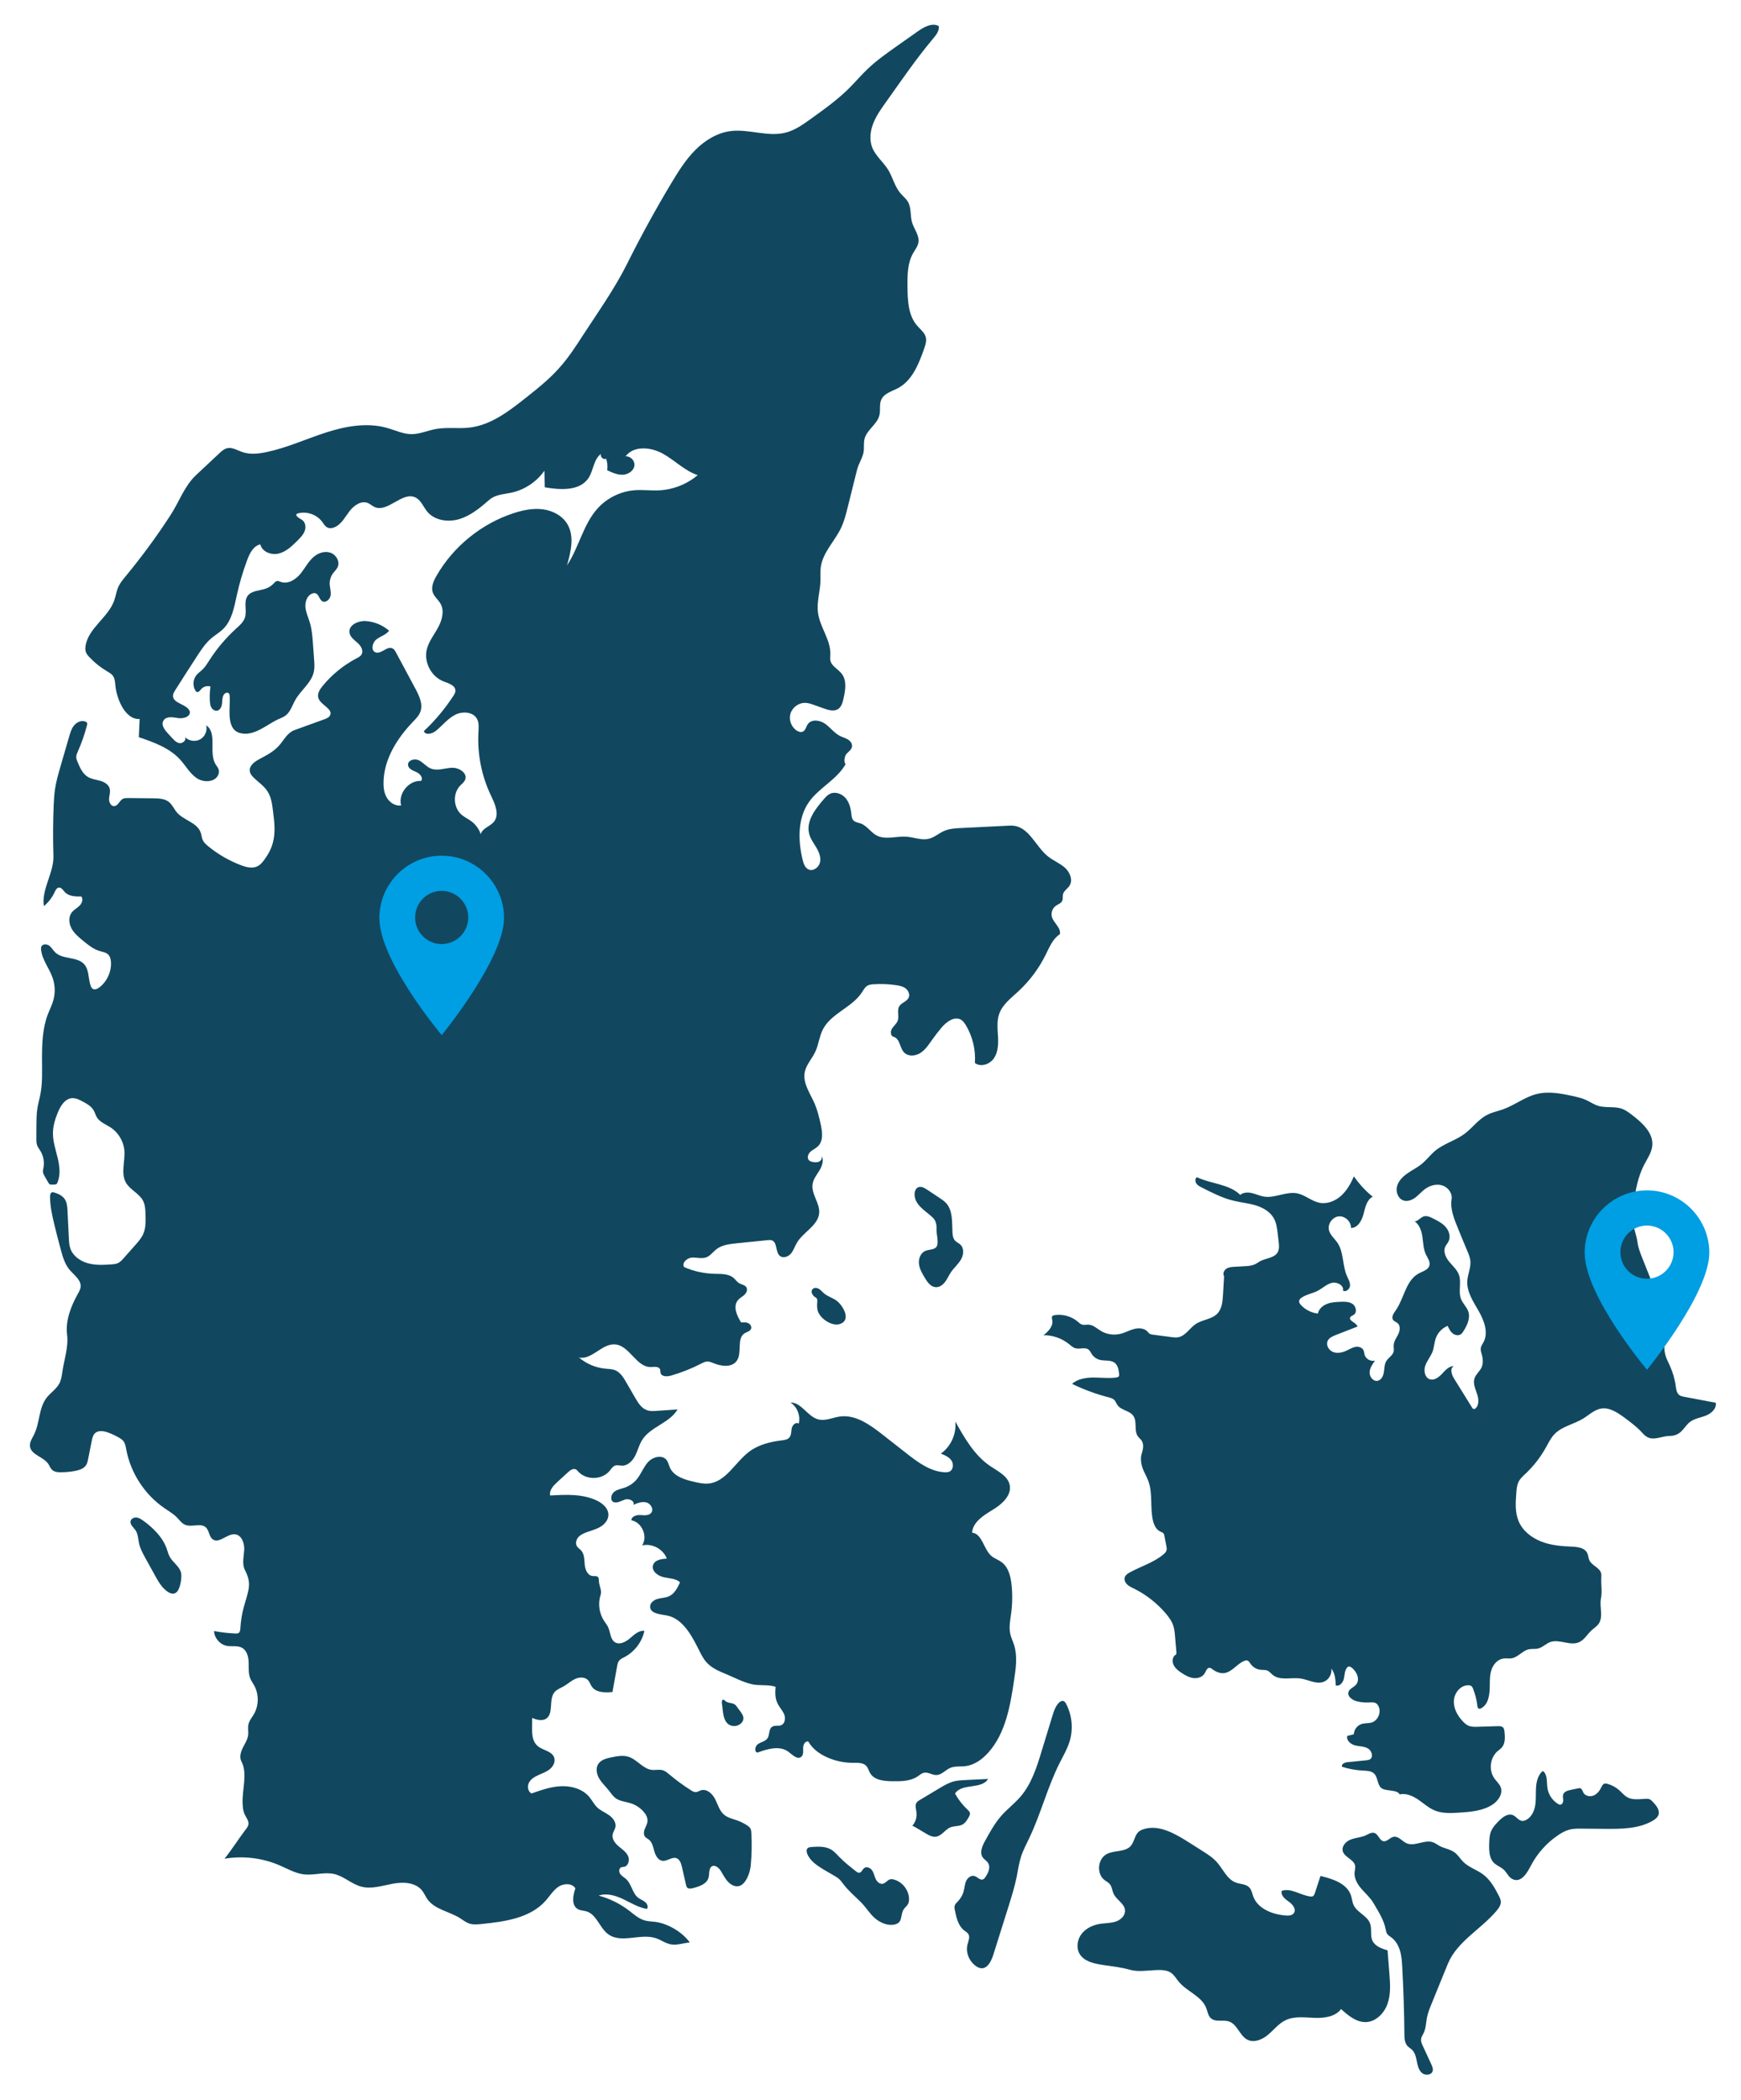
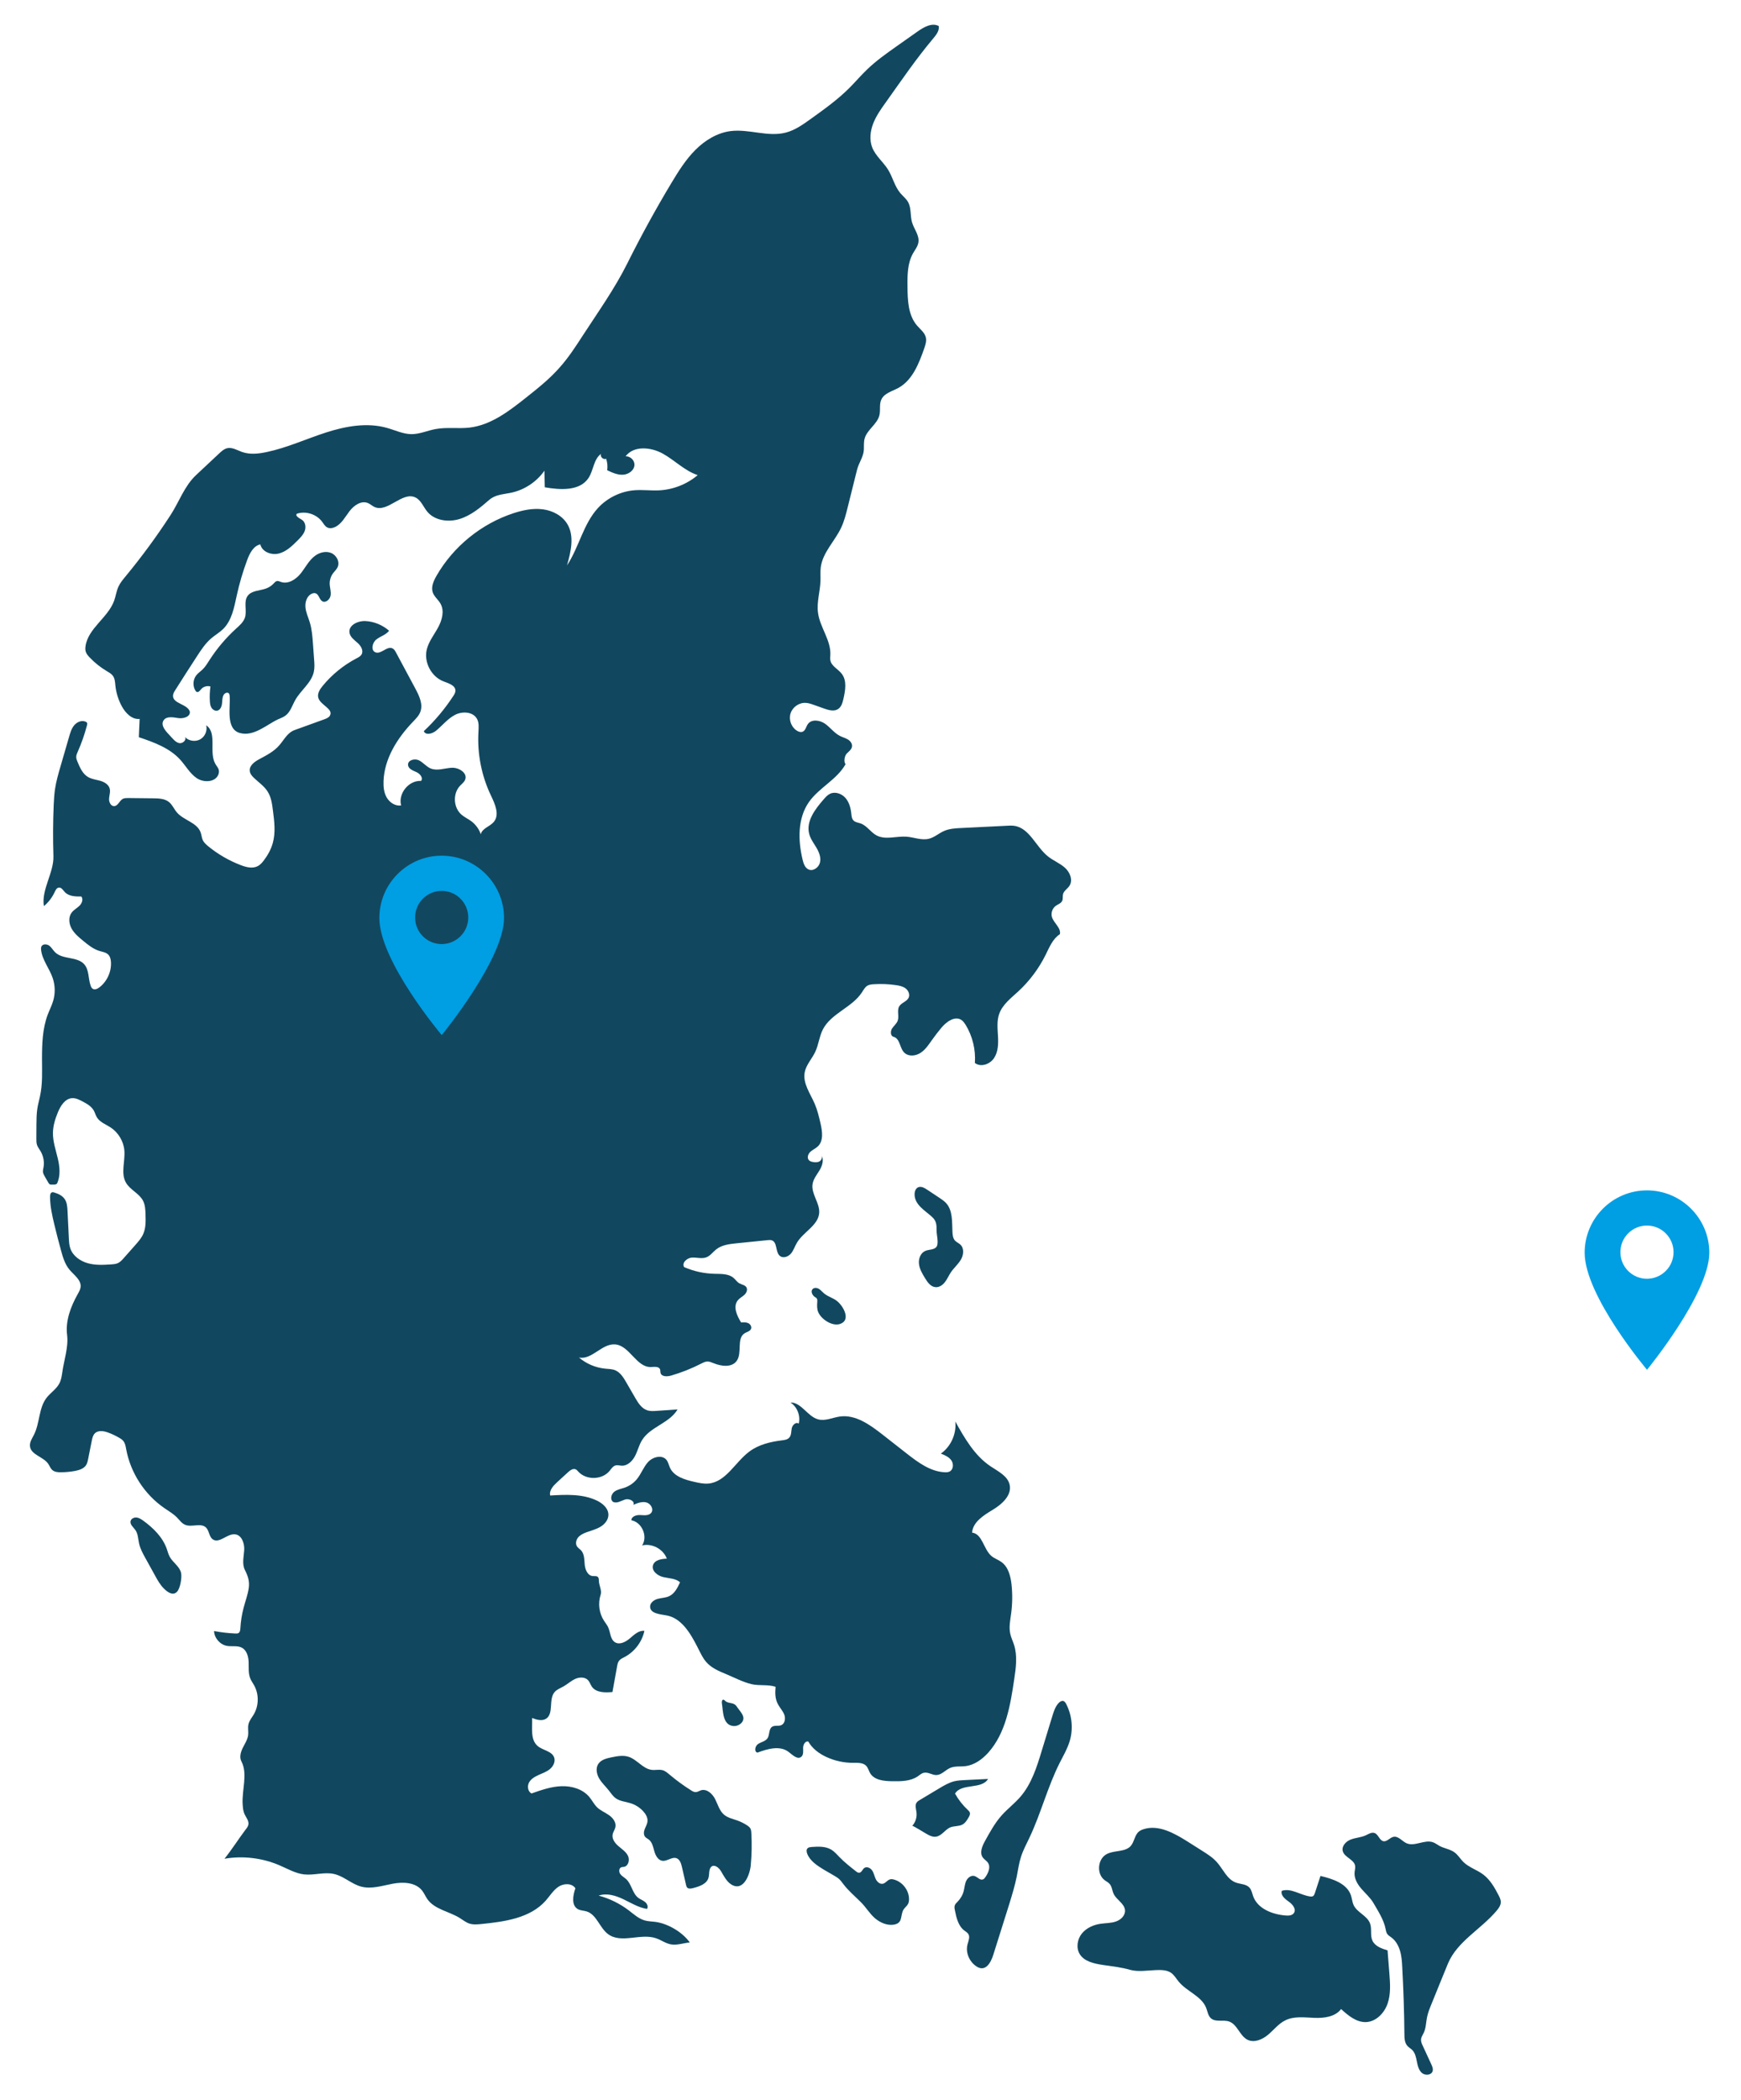
<svg xmlns="http://www.w3.org/2000/svg" x="0px" y="0px" viewBox="0 0 2593.4 3126.9" style="enable-background:new 0 0 2593.4 3126.9;" xml:space="preserve">
  <style type="text/css"> .st0{fill:#114860;} .st1{fill:#009EE3;} </style>
  <g id="BACKGROUND"> </g>
  <g id="denmark">
    <g>
      <path class="st0" d="M334.4,2767.4c27.6-4.7,56.5-1.2,82.2,9.9c11.9,5.1,23.4,11.9,36.2,13.4c14.9,1.7,30.2-3.9,44.8-0.6 c14.7,3.3,26.2,15.2,40.8,18.9c15.2,3.9,31.1-1.5,46.6-4.4c15.5-2.9,33.9-2.2,43.7,10.1c3.1,3.9,5,8.6,7.8,12.7 c10.8,15.5,32.3,18.3,48.3,28.2c4.7,2.9,9,6.5,14.3,8.3c5.8,1.9,12,1.3,18.1,0.7c34.6-3.5,72.6-8.7,95.7-34.8 c6.2-7,11.2-15.5,19-20.7c7.8-5.2,20.1-5.6,25.2,2.3c-3.8,10.8-6.2,25.6,3.8,31.1c3.9,2.1,8.5,2,12.8,3.3 c15.2,4.6,19.4,24.6,32.3,34c19.6,14.3,48.1-1.8,71,5.9c7.7,2.6,14.5,7.8,22.4,9.2c9.3,1.7,18.7-2.1,28.1-2.8 c-10.8-15.4-32.7-28.3-51.4-30.7c-5.2-0.7-10.6-0.7-15.6-2.1c-9.2-2.6-16.4-9.3-24-15.1c-13.3-10.1-28.6-17.6-44.7-21.9 c12-4.2,25.3-0.1,36.8,5.4c11.5,5.5,22.6,12.5,35.2,14.4c2.2-3.3,0.2-7.8-2.9-10.3c-3-2.5-6.9-3.8-10-6.1c-9-6.7-9.9-20.4-18.2-28 c-2.9-2.6-6.5-4.4-8.8-7.6c-2.2-3.2-2.1-8.6,1.6-10c1.2-0.5,2.6-0.3,3.9-0.6c6.7-1.1,9-10.4,6-16.5c-3-6.1-9.1-9.9-14.2-14.4 c-5.2-4.4-9.9-10.8-8.6-17.4c0.7-3.8,3.3-7,4.1-10.8c1.5-7-3.6-13.7-9.4-17.8c-5.8-4.1-12.7-6.8-17.8-11.7 c-4.6-4.5-7.5-10.5-11.6-15.4c-9.8-11.8-26.1-16.6-41.5-16.1c-15.4,0.5-30.1,5.7-44.6,10.8c-5.6-2.7-6.7-10.9-3.7-16.4 c3-5.5,8.9-8.7,14.6-11.3c5.8-2.6,12-4.7,16.8-8.9c4.8-4.1,8.1-10.9,6-16.9c-3.4-9.7-16.9-10.5-24.7-17.2 c-11.1-9.6-7.6-27-8.2-41.6c6.6,2.5,14.3,4.8,20.4,1.3c12.5-7.4,3.7-28.9,13.1-39.9c3.4-4,8.6-5.8,13.2-8.4 c6-3.4,11.2-8.3,17.5-11.2c6.3-2.9,14.7-3.1,19.3,2c2.4,2.7,3.4,6.3,5.4,9.3c6.3,9.3,19.7,9.2,30.8,8.2 c2.3-12.7,4.6-25.4,6.9-38.1c0.5-3,1.1-6.1,3-8.5c2-2.6,5.2-4,8.1-5.5c14.9-7.8,26.1-22.5,29.6-39c-8.2-1-15.1,5.6-21.4,11 c-6.3,5.4-15.3,10.3-22.4,6c-7.2-4.5-6.7-14.9-10.3-22.6c-1.6-3.3-4-6.2-6-9.3c-7.4-11.3-9.3-26-5.1-38.8c2.2-6.5-2.6-14.1-2.6-21 c0-1.9-0.1-3.9-1.3-5.3c-1.9-2.1-5.3-1.3-8.2-1.6c-7.4-0.9-10.9-9.6-11.6-17c-0.7-7.4-0.4-15.7-5.4-21.2c-1.9-2-4.4-3.5-6-5.8 c-2.7-4-1.5-9.7,1.5-13.4c3.1-3.7,7.6-5.9,12.1-7.6c7.1-2.6,14.5-4.4,21-8.2c6.5-3.8,12-10.3,12.1-17.8 c0.1-9.8-8.6-17.3-17.5-21.5c-21.2-10-45.8-8.8-69.2-7.4c-1.8-7.6,4.5-14.5,10.3-19.8c5.5-5,10.9-10,16.4-15 c3.2-2.9,7.5-6,11.4-4.1c1.5,0.7,2.6,2.1,3.7,3.3c11.8,13,35.4,12.5,46.6-1c2.6-3.2,5-7.1,9-8.2c2.9-0.8,6,0.3,9.1,0.4 c8.6,0.4,15.9-6.8,19.9-14.5c4-7.7,5.9-16.4,10.5-23.7c12.4-19.9,41-25.2,52.8-45.6c-10.4,0.7-20.9,1.5-31.4,2.2 c-4.6,0.3-9.2,0.6-13.6-0.8c-8.5-2.7-13.7-11-18.2-18.8c-4.4-7.7-8.9-15.3-13.3-23c-4.1-7.1-8.8-14.7-16.4-17.9 c-4.7-1.9-10-1.9-15-2.4c-14.3-1.4-28.1-7.3-39-16.6c19.1,4.1,34.3-21.1,53.9-19.5c21.5,1.7,31.6,34.2,53.2,33.7 c5.1-0.1,11.8-1.3,13.7,3.4c0.7,1.7,0.3,3.7,0.8,5.5c1.6,5.7,9.8,5.5,15.5,3.9c15.5-4.5,30.6-10.5,44.9-17.8 c3-1.5,6.1-3.2,9.4-3.2c3.1,0,6,1.2,8.9,2.4c11.6,4.8,27.2,6.9,34.6-3.2c8.8-12-0.6-33.5,12-41.3c3.4-2.1,8.1-2.9,9.5-6.6 c1.2-3.3-1.2-7.1-4.4-8.5c-3.2-1.4-6.9-1.2-10.4-0.9c-6.4-10.4-12.6-23.9-4.7-33.3c2.7-3.2,6.6-5.1,9.6-7.9c3-2.8,5.1-7.5,3-11.1 c-2.1-3.6-7.1-4-10.7-6.1c-3.3-1.9-5.5-5.4-8.4-7.9c-7.6-6.6-18.8-5.9-28.9-6.2c-15.3-0.4-30.6-3.8-44.7-9.9 c-4.1-6.1,4-13.7,11.3-14.2c7.3-0.5,15,2.2,21.9-0.5c5.8-2.3,9.5-7.8,14.4-11.7c8.4-6.7,19.7-8,30.4-9.1 c15.4-1.6,30.8-3.1,46.3-4.7c2.1-0.2,4.3-0.4,6.3,0.3c8.6,3.1,4.9,18,12.3,23.5c4.9,3.6,12.2,0.8,16.2-3.9 c3.9-4.7,5.7-10.8,8.8-16c9.6-16.3,31.8-25.7,33.2-44.5c1-14.8-12.1-28.1-9.9-42.8c1.2-7.8,6.5-14.1,10.6-20.9 c4-6.8,6.7-15.6,2.5-22.3c2.1,2.9,0.4,7.4-2.7,9.3c-3.1,1.8-7,1.6-10.6,0.8c-1.9-0.4-3.8-1.1-5.2-2.5c-3.2-3.3-1.4-9.2,2-12.4 c3.4-3.2,8-5,11.3-8.2c8.7-8.3,6.6-22.3,4-34c-2.3-9.9-4.6-19.8-8.6-29.2c-6.6-15.4-18.1-30.6-15-47.1c2.2-11.3,10.8-20,15.7-30.4 c5-10.6,6-22.9,11.3-33.3c12.3-24.1,43.6-32.7,58.3-55.4c2.4-3.6,4.4-7.7,8.2-9.9c2.8-1.6,6.1-1.9,9.3-2.1c11-0.7,22-0.3,32.9,1.3 c5.2,0.7,10.5,1.8,14.6,4.9c4.1,3.1,6.7,9,4.6,13.7c-2.6,5.9-10.8,7.5-14.1,13c-3.7,6.3,0.2,14.7-2.3,21.5 c-1.7,4.5-5.9,7.6-8.5,11.7c-2.5,4.1-2.3,11,2.4,12.2c10.2,2.7,8.7,17.7,16.9,24.4c6.5,5.3,16.5,4,23.5-0.7 c7-4.6,11.7-11.8,16.6-18.7c4.4-6.2,9-12.2,13.8-18c7.6-9.3,20.5-18.8,30.4-12c2.6,1.8,4.4,4.5,6.1,7.1 c10.3,16.9,15.2,37,13.8,56.8c8.8,6.9,22.7,1.9,28.7-7.5c6.1-9.3,6.3-21.2,5.7-32.4c-0.6-11.1-1.9-22.6,1.8-33.1 c4.9-14,17.6-23.5,28.5-33.6c16.7-15.4,30.6-34,40.7-54.4c5.6-11.3,10.6-23.9,21.2-30.7c2.1-9.5-9.3-16.5-11.9-25.9 c-1.6-5.9,0.8-12.7,5.8-16.3c3.3-2.4,7.7-3.6,9.5-7.3c1.5-3.1,0.5-6.8,1.3-10.1c1.3-5.1,6.7-8,9.6-12.5c5.5-8.5,0.7-20.2-6.8-26.9 c-7.5-6.7-17.3-10.5-25.2-16.8c-18.2-14.5-27.6-42.7-50.7-45.6c-3.2-0.4-6.5-0.3-9.7-0.1c-22.9,1.1-45.8,2.2-68.7,3.4 c-8.8,0.4-17.8,0.9-25.9,4.5c-7.7,3.4-14.2,9.5-22.4,11.5c-10.9,2.7-22.1-2.2-33.3-3.1c-15.1-1.1-31.4,5.2-44.7-1.9 c-8.8-4.7-14.3-14.5-23.7-17.8c-3.7-1.3-7.9-1.6-10.6-4.4c-2.6-2.7-2.9-6.7-3.3-10.4c-0.9-8.4-3.2-17-8.8-23.3 c-5.6-6.3-15.2-9.7-22.8-6.1c-3.8,1.8-6.7,5.1-9.5,8.3c-12.9,14.7-26.7,33-21.5,51.8c2,7.4,6.8,13.7,10.7,20.3 c3.9,6.6,7,14.3,5.3,21.8c-1.7,7.5-10.2,13.7-17.1,10.5c-5.3-2.4-7.4-8.7-8.8-14.4c-6.9-28.8-7.6-61.5,9.3-85.8 c15.1-21.6,41.9-33.5,54.7-56.6c-3.2-3.2-1.5-12.5,1.7-15.7c3.2-3.2,7.4-6.2,7.9-10.7c0.5-4.2-2.6-8.2-6.3-10.4 c-3.7-2.2-7.9-3.2-11.7-5.2c-8.5-4.3-14.3-12.5-22.1-18.1c-7.8-5.5-20.2-7.3-25.7,0.5c-2.7,3.8-3.4,9.5-7.7,11.3 c-2.8,1.2-6.2,0.1-8.8-1.6c-8.3-5.3-12.3-16.4-9.2-25.8c3-9.3,12.7-16.1,22.5-15.5c4.4,0.2,8.5,1.7,12.7,3.2 c4.9,1.7,9.7,3.5,14.6,5.2c6.8,2.4,14.8,4.8,20.9,0.8c5.1-3.3,6.8-9.8,8.1-15.7c2.8-12.4,5.2-26.7-2.6-36.8 c-5.4-7.1-15.4-11.3-17-20.1c-0.5-2.7-0.1-5.4,0-8.1c1-21.9-15.6-41-18.4-62.8c-2.1-15.7,3.2-31.5,3.7-47.4 c0.2-6.7-0.4-13.4,0.4-20c2.8-22.2,20.9-38.9,30.4-59.1c4.6-9.7,7.2-20.2,9.8-30.6c3.6-14.6,7.3-29.2,10.9-43.8 c1-4.1,2-8.2,3.1-12.3c2.5-9.9,9.4-18.8,10-29c0.3-5.6-0.3-11.4,1.1-16.8c3.6-13.5,18.9-21.5,22.1-35c1.9-7.7-0.5-16.3,2.9-23.4 c4.3-9.3,15.8-12.1,24.9-17c21.3-11.4,30.9-36.2,38.9-58.9c1.8-5.3,3.7-10.8,2.5-16.3c-1.6-7.3-8.3-12.2-13.2-17.9 c-13.2-15.4-14-37.5-14.2-57.8c-0.2-17-0.1-35,8.3-49.8c3-5.3,7.1-10.2,8-16.3c1.6-10.4-6.5-19.6-9.5-29.7c-2.9-9.8-0.9-21-5.8-30 c-2.9-5.3-7.8-9-11.7-13.6c-8.5-10.1-11.3-23.8-18.3-35c-7.1-11.4-18.4-20.2-23.4-32.6c-4.6-11.4-3.1-24.5,1.3-35.9 c4.4-11.4,11.6-21.6,18.8-31.6c23.6-33.1,44.6-64.1,70.7-95.2c4.5-5.3,9.3-11.6,8.2-18.4c-10-5.4-22,1.4-31.4,8 c-10.5,7.4-21,14.8-31.5,22.2c-15.1,10.7-30.3,21.4-43.6,34.2c-9.3,8.9-17.6,18.7-26.7,27.8c-17.6,17.6-38,32.1-58.2,46.6 c-11.3,8.1-22.9,16.3-36.4,19.8c-26.7,7-55-5.7-82.4-2.2c-20,2.6-38.2,13.8-52.4,28.1c-14.3,14.3-25.1,31.6-35.5,48.9 c-23.5,39.1-45.5,79.2-65.9,120.1c-18.4,37-43.5,72.3-66.1,107c-10.6,16.4-21.3,32.9-34.3,47.5C819,564,800.9,578.3,783,592.5 c-25,19.8-51.7,40.3-83.3,44.1c-16.8,2-34.1-0.9-50.8,2.2c-12.1,2.2-23.6,7.6-35.9,7.6c-12.6-0.1-24.4-5.9-36.5-9.3 c-29.7-8.4-61.7-2.6-91.1,6.9c-29.4,9.5-57.7,22.6-88,29c-12.2,2.6-25.1,4.1-36.9-0.1c-7.3-2.6-14.6-7.3-22.1-5.6 c-4.6,1.1-8.3,4.4-11.8,7.7c-11.5,10.8-23,21.5-34.5,32.3c-17.5,16.4-25.1,39.7-38.2,59.8c-20.5,31.6-42.9,62-66.9,91.1 c-4,4.8-8,9.6-10.6,15.3c-3,6.6-3.9,13.9-6.3,20.7c-9.1,25.5-38.9,41.1-42.7,67.9c-0.4,2.8-0.5,5.7,0.4,8.3c1,3.2,3.3,5.9,5.7,8.4 c7.6,8,16.3,14.9,25.7,20.5c3.2,1.9,6.6,3.8,8.9,6.8c3.1,4.2,3.3,9.7,3.8,14.9c1.2,10.8,4.5,21.4,9.8,31 c5.5,9.9,15,19.6,26.3,18.4c-0.4,9.1-0.8,18.2-1.2,27.2c22.3,7.5,45.6,15.9,61.5,33.3c8.4,9.2,14.5,20.7,24.8,27.7 c10.3,6.9,27.4,6.3,32.1-5.2c1-2.5,1.3-5.3,0.5-7.8c-0.9-2.7-2.9-4.9-4.4-7.4c-11-17.6,3-46.7-14.1-58.3c2,8-1.9,17.1-9.2,21 c-7.2,3.9-17,2.4-22.6-3.7c3.1,4.5-3.4,10.4-8.7,9.1c-5.3-1.2-8.8-6.1-12.6-10c-6.5-6.9-15.6-16-10.4-23.8 c4.3-6.5,14-4.6,21.6-3.4c7.7,1.3,18.5-1.9,17.5-9.6c-3.6-11.5-25.4-11.6-25.1-23.7c0.1-3,1.7-5.7,3.3-8.2 c10.7-16.9,21.5-33.8,32.4-50.5c6.3-9.7,12.7-19.4,21.5-26.9c5.7-4.8,12.2-8.5,17.5-13.7c13-12.8,16.4-32.2,20.3-50 c3.9-17.9,9.1-35.5,15.5-52.7c3.7-10,9.3-21.1,19.6-23.3c2.5,11.2,16.5,16.4,27.6,13.6c11.1-2.8,19.8-11.3,27.9-19.4 c4.3-4.3,8.8-8.9,10.8-14.7c2-5.8,0.6-13.2-4.7-16.3c-3.9-2.3-10.5-6-7-8.9c13.4-4.3,29.2,0.8,37.5,12.1c2.2,3,4.1,6.5,7.4,8.3 c3.7,2,8.3,1.2,12-0.6c9.7-4.7,14.9-15.1,21.4-23.6c6.5-8.5,17.5-16.2,27.4-12c3.4,1.4,6.1,4.1,9.5,5.7 c19.8,9.4,41.6-23.6,61.3-14c8.3,4,11.6,13.8,17.4,20.9c11.1,13.6,31.6,16.3,48.4,11.1c16.8-5.2,30.7-16.8,43.9-28.3 c9.3-8.1,20.3-8.2,32.4-10.7c20-4.1,38.3-16.2,50-32.9c0.2,8.2,0.3,16.4,0.5,24.7c23.3,4.1,52.3,5.8,65.2-13.9 c7.5-11.4,7.5-27.8,18.5-35.8c-1.7,4.2,3.6,9.2,7.7,7.2c1.9,5.5,2.4,11.4,1.6,17.1c7.5,3.6,15.4,7.2,23.7,6.7 c8.3-0.5,16.9-6.7,16.9-15c0-6.8-6.5-12.8-13.2-12.4c12.1-16.3,37.9-13.8,55.6-3.9c17.7,9.9,32.5,25.5,51.8,31.9 c-16.2,13.7-37,21.8-58.2,22.7c-11.9,0.5-23.9-1.1-35.8-0.2c-20.6,1.6-40.4,11.2-54.4,26.3c-22.1,23.9-28.3,58.5-46.3,85.6 c5.8-20.2,11.3-43.1,0.7-61.2c-7.5-12.8-22-20.4-36.7-22.3c-14.7-1.9-29.6,1.2-43.7,5.8c-47.9,15.7-89.7,49.6-114.8,93.4 c-4.3,7.6-8.3,16.5-5.4,24.7c2.3,6.4,8.2,10.7,11.5,16.6c6.1,10.8,2.3,24.5-3.6,35.4c-5.9,10.9-14,20.9-16.9,32.9 c-4.5,19,6.8,40.4,25,47.4c7.6,2.9,18,6,17.7,14.1c-0.1,2.8-1.6,5.3-3.2,7.7c-12.5,19.1-27.2,36.7-43.9,52.3 c2.7,6.6,12.7,3.9,18.2-0.6c9.6-7.9,17.4-18,28.4-23.7c11-5.7,27.1-4.7,32.8,6.3c3,5.7,2.3,12.6,2,19.1 c-1.9,32.5,4.6,65.4,18.6,94.7c6.1,12.7,13.3,28.7,4.2,39.4c-5.8,6.9-17.4,9.5-19.3,18.3c-2.6-7.7-7.6-14.5-14.1-19.4 c-4.8-3.5-10.3-6-14.8-9.9c-12-10.5-13-31.2-2.1-42.8c2.8-3,6.4-5.5,7.8-9.4c3.6-10-9.7-18.1-20.2-17.5c-10.6,0.6-21.6,5.1-31.4,1 c-6.5-2.8-11.1-9-17.4-12.1c-6.4-3.1-16.6-0.3-16.2,6.8c0.3,5.8,7.1,8.4,12.4,10.7c5.3,2.3,10.7,8.7,7,13.2 c-18.3-1.1-34.4,18.8-29.7,36.5c-8.4,1.3-16.8-4.1-21.2-11.4c-4.4-7.3-5.3-16.1-5-24.6c1.2-33.6,20.4-64.1,43.7-88.4 c4.3-4.5,8.9-9,11.1-14.8c4.4-11.4-1.6-24-7.4-34.8c-9.6-17.8-19.1-35.7-28.7-53.5c-1.3-2.5-2.8-5.1-5.3-6.3 c-8.1-4.1-17.1,9.3-25.5,5.8c-7.1-2.9-4.7-14.3,1.4-19.1c6.1-4.8,14.3-6.8,19-13c-9.7-8.5-22.2-13.7-35.1-14.4 c-11.2-0.6-25.5,6-23.9,17.2c1,6.6,7.1,10.9,12.1,15.3c5,4.4,9.3,11.7,5.8,17.4c-1.6,2.6-4.5,4.1-7.2,5.5 c-19.5,10.2-36.9,24.3-50.8,41.3c-4.2,5.1-8.3,11.7-6.2,18c3.5,10.6,22.6,16.2,17.2,26c-1.6,3-5.1,4.3-8.2,5.5 c-14.7,5.3-29.4,10.7-44.2,16c-10.9,3.9-15.4,13.9-23,22.7c-7.9,9.3-19.2,15-30,20.8c-7.1,3.8-15.1,9.7-14,17.7 c0.5,4.1,3.4,7.5,6.4,10.3c6.9,6.5,15,12,20.1,20c5.4,8.4,6.8,18.7,8,28.6c2.1,16,4.1,32.5-0.2,48c-2.6,9.5-7.4,18.2-13.4,26.1 c-2.5,3.3-5.4,6.6-9.1,8.5c-7.7,4-17.1,1.6-25.2-1.5c-17.5-6.7-34-16.2-48.5-28.1c-3.2-2.6-6.3-5.4-8.1-9.1 c-1.7-3.6-1.8-7.8-3.2-11.5c-5.2-14.8-25.1-17.9-35.3-29.7c-4.3-5-6.8-11.5-11.9-15.6c-6.3-5.1-15.2-5.4-23.4-5.5 c-12.5-0.1-25.1-0.2-37.6-0.4c-2.6,0-5.4,0-7.7,1.2c-5.1,2.7-7.1,10.5-12.8,10.8c-5.1,0.3-8-6-7.7-11.1c0.3-5.1,2.3-10.2,0.9-15.1 c-1.7-6.1-8-9.7-14.1-11.5c-6.1-1.7-12.6-2.4-18.1-5.6c-8.1-4.7-12.1-14-15.7-22.6c-1-2.4-2-4.9-1.9-7.5c0-2.7,1.2-5.2,2.3-7.7 c5.6-12.7,10.2-25.8,13.7-39.2c0.3-1.2,0.6-2.5,0.1-3.6c-0.4-0.9-1.4-1.5-2.4-1.9c-5.8-2.4-12.6,0.6-16.7,5.4 c-4,4.8-5.9,11-7.6,17c-4.3,14.7-8.5,29.4-12.8,44.1c-3.3,11.4-6.6,22.7-8.3,34.4c-1.1,7.7-1.5,15.4-1.9,23.2 c-1.1,25.4-1.2,50.8-0.4,76.2c0.8,24.6-18.3,50.2-14.2,74.4c6.8-5.6,12.3-12.8,16-20.8c1.4-3,3.1-6.5,6.3-6.8 c3.8-0.4,6.2,3.8,8.8,6.6c5.9,6.5,15.9,6.8,24.7,6.7c3.2,4.1,0.8,10.2-2.8,13.8c-3.7,3.6-8.5,6-11.6,10.1 c-5.1,6.7-4.2,16.4-0.2,23.7c4,7.3,10.6,12.9,17.1,18.2c7.5,6.2,15.3,12.5,24.6,15.3c4.5,1.4,9.6,2,13,5.4c2.8,2.9,3.8,7.1,4,11.2 c0.8,14.2-5.7,28.6-17,37.4c-2.9,2.3-7,4.2-10.1,2.3c-1.7-1-2.6-3-3.2-4.8c-3.7-10.5-2.1-23.2-9.4-31.6c-10.5-12-32-6.8-43.4-17.9 c-3.2-3.1-5.3-7.2-8.8-9.9c-3.6-2.6-9.6-2.9-11.6,1.1c-0.8,1.5-0.7,3.3-0.6,5c1.6,15.1,12.4,27.6,17.3,42 c3.7,10.8,4,22.8,0.8,33.8c-2,7-5.4,13.5-8,20.3c-8.1,21.1-8.7,44.2-8.7,66.7c0,19.4,1.1,36.8-3.1,55.8c-1.3,6.1-3,12-3.9,18.2 c-1.2,7.8-1.2,15.8-1.3,23.7c0,7,0,14-0.1,21c0,3,0,6.1,0.9,8.9c1.1,3.4,3.5,6.3,5.3,9.4c4.6,7.7,6.1,17.1,4.1,25.9 c-1.1,4.7-0.5,7.1,1.9,11.3c1.8,3.2,3.7,6.3,5.5,9.5c0.9,1.5,2,3.1,3.7,3.1c3.5-0.2,6.5,0.8,9.3-1.4c5.6-11.7,4.1-25.5,1.1-38 c-3-12.6-7.4-25.1-7.1-38c0.2-10.3,3.3-20.3,7.2-29.8c4-10,10.9-21.1,21.7-21.5c5.4-0.2,10.4,2.4,15.2,4.9 c6.4,3.4,13.1,7.2,16.7,13.5c1.8,3.2,2.7,6.9,4.6,10.1c4.5,7.4,13.4,10.5,20.6,15.2c11.5,7.6,19.3,20.7,20.4,34.4 c1.3,16.1-5.7,33.8,2.4,47.8c6.2,10.8,19.8,15.9,25.4,26.9c3.2,6.2,3.5,13.4,3.7,20.3c0.3,9.9,0.6,20.1-3.4,29.1 c-2.7,6.2-7.3,11.4-11.8,16.5c-5.7,6.4-11.4,12.8-17.1,19.3c-2.7,3.1-5.6,6.3-9.5,7.9c-2.8,1.1-5.8,1.4-8.8,1.6 c-11.8,0.8-23.9,1.5-35.3-1.7c-11.4-3.2-22.3-10.8-26.1-22c-1.7-4.8-1.9-10-2.2-15.2c-0.7-13.5-1.4-27.1-2-40.6 c-0.3-6.1-0.7-12.5-4.1-17.6c-3.5-5.2-9.6-8.1-15.6-9.9c-1.1-0.3-2.2-0.6-3.3-0.3c-2.5,0.7-3,3.9-3,6.5c0,14,3.1,27.9,6.4,41.6 c3.1,12.7,6.3,25.4,9.8,38c2.8,10.4,6,21.1,12.9,29.3c6.8,8,17.6,15.2,16.4,25.7c-0.4,3.6-2.3,6.9-4.1,10.1 c-10.5,18.7-18.7,40-16,61.3c2.2,17.9-4.6,37.2-7.1,55c-0.8,5.7-1.7,11.6-4.3,16.8c-4.5,8.7-13.4,14.1-19.4,21.9 c-11.6,15.4-9.8,37.2-18.4,54.4c-2.8,5.6-6.8,11.3-6.1,17.5c1.4,12.8,19.6,15.4,27,25.9c2.2,3.1,3.4,7,6.3,9.5 c3.4,3,8.3,3.4,12.8,3.3c7.1,0,14.2-0.7,21.2-2c6-1.2,12.5-3.2,16-8.2c2-2.9,2.7-6.4,3.4-9.9c1.8-8.9,3.5-17.7,5.3-26.6 c0.8-4.1,1.8-8.4,4.7-11.3c5.1-4.9,13.4-3.5,20-1c5.5,2,10.8,4.6,15.9,7.5c2.5,1.4,5,3,6.7,5.3c2.6,3.4,3.2,7.7,4,11.9 c6.5,35.2,27.4,67.4,56.9,87.7c6.5,4.5,13.4,8.4,18.9,14.1c3.8,3.9,7,8.6,12,10.7c9.9,4.2,23.4-3.4,31.1,4.1 c4.9,4.8,4.5,13.7,10.1,17.6c9.7,6.8,21.5-8.9,33.3-7.5c9.9,1.2,14.1,13.5,13.5,23.5c-0.6,10-3.5,20.6,1,29.5 c4.6,9.2,7.1,16.5,5.8,26.7c-1.4,10.2-5.1,19.8-7.7,29.7c-2.6,9.9-4.2,20-4.8,30.3c-0.1,2.7-0.5,5.9-2.8,7.3 c-1.4,0.8-3,0.8-4.6,0.7c-10.7-0.5-21.3-1.7-31.8-3.7c0.4,10.5,8.8,20.2,19.2,22.1c7.4,1.3,15.5-0.8,22.2,2.7 c7.3,3.9,9.8,13.1,10.1,21.3c0.3,8.2-0.7,16.8,2.4,24.4c1.5,3.7,3.9,6.9,5.8,10.4c7.4,13.3,7.1,30.5-0.7,43.5 c-2.8,4.6-6.4,8.9-7.7,14.2c-1.3,5.3,0.1,10.9-0.5,16.3c-0.9,6.9-5,12.9-8.1,19.2c-3.1,6.3-5.2,13.9-1.9,20.1 c9.7,18.5,0.4,42.9,1.8,63.8c0.3,4.8,0.7,9.7,2.6,14.2c2.3,5.2,6.8,10,6,15.6c-0.4,3.1-2.5,5.7-4.5,8.2 C355.6,2737.6,345,2754.2,334.4,2767.4z" />
      <path class="st0" d="M342.1,1036.2c-0.1-1.4-0.3-2.8-1.2-3.8c-2-2.3-6-0.6-7.6,2c-2.4,3.8-2.1,8.7-2.6,13.2 c-0.5,4.5-2.7,9.6-7.1,10.5c-3.4,0.7-6.9-1.6-8.7-4.6c-1.8-3-2.1-6.6-2.3-10.1c-0.4-7.1-0.1-14.3,0.9-21.3 c-4.8-1.5-10.5,0.1-13.8,3.9c-1.9,2.2-4.2,5.4-6.8,4.1c-0.8-0.4-1.4-1.1-1.8-1.9c-4.3-6.9-3.7-16.5,1.4-22.9c2.6-3.2,6-5.5,9-8.3 c4.4-4.2,7.5-9.5,10.8-14.6c11-17.1,24.3-32.7,39.3-46.4c5.3-4.8,11.1-9.8,13.3-16.6c3.3-10.5-2.4-23.3,4-32.2 c6-8.3,18.4-7.5,28-11.2c4.1-1.6,7.8-4.1,10.8-7.3c1.4-1.5,2.8-3.2,4.8-3.6c2-0.4,3.9,0.6,5.9,1.3c10.7,3.8,22.2-3.6,29.3-12.3 c7.1-8.8,12.2-19.5,21.2-26.3c6.9-5.3,16.4-7.8,24.4-4.5c8,3.3,13.3,13.3,9.6,21.2c-1.7,3.5-4.7,6.2-7,9.3 c-3.1,4.3-4.8,9.6-4.8,14.9c0.1,6,2.3,11.9,1.4,17.8c-0.9,5.9-7.3,11.6-12.4,8.7c-4.5-2.6-4.9-10-9.8-11.8c-1.9-0.7-4.1-0.3-6,0.6 c-7.1,3.3-10,12.2-9.3,20.1c0.7,7.8,4.2,15.1,6.5,22.6c3.1,10.2,3.9,21,4.7,31.6c0.6,7.9,1.2,15.7,1.7,23.6 c0.5,6.1,0.9,12.4-0.4,18.3c-3.6,16.6-19.4,27.3-27.7,42.1c-4.5,8-7.1,17.5-14.4,23c-3.4,2.6-7.6,4-11.5,5.8 c-17.2,8.1-36.1,26.2-57.1,20.1C335.8,1084.8,343.6,1052.3,342.1,1036.2z" />
      <path class="st0" d="M244.1,2365.1c-5.6-5.6-9.5-12.6-13.3-19.6c-4.7-8.4-9.4-16.9-14-25.3c-3.9-7-7.8-14.1-9.6-22 c-1.5-6.8-1.5-14.4-5.5-20.1c-3-4.3-8.4-8.3-7.2-13.4c0.9-3.7,5.2-5.7,9-5.3c3.8,0.4,7.1,2.7,10.2,4.9 c14.8,10.8,28.6,24.4,34.7,41.7c1.4,4,2.4,8.1,4.4,11.8c4.8,8.8,15.1,14.6,17,24.4c1.3,6.5-1.2,23-6.4,28 C257.1,2376.3,249.3,2370.2,244.1,2365.1z" />
      <path class="st0" d="M1056.7,2785.6c-0.6,3.3-0.3,6.8-1.3,10.1c-2.7,9.4-13.8,13.1-23.3,15.5c-2.9,0.7-6.4,1.3-8.5-0.9 c-1-1.1-1.4-2.6-1.7-4.1c-2-8.9-4.1-17.7-6.1-26.6c-1.2-5.2-3.1-11.2-8.1-13c-6.8-2.4-13.8,4.8-21,3.9c-6.5-0.9-10.2-7.9-12-14.2 c-1.8-6.3-3.1-13.5-8.3-17.5c-1.7-1.3-3.8-2.2-5.3-3.9c-2.7-3.1-2.2-7.9-0.7-11.7c1.5-3.8,3.8-7.5,4.1-11.6 c0.5-5.5-2.6-10.8-6.4-14.9c-5.1-5.6-11.8-9.8-19-12c-7.3-2.3-15.4-2.8-21.7-7.2c-4.4-3.1-7.4-7.8-10.7-12 c-4.7-5.9-10.5-11.2-14.3-17.8c-3.8-6.6-5.3-15.3-1.1-21.6c4.2-6.2,12.3-8.2,19.6-9.7c8.4-1.7,17.2-3.4,25.4-0.8 c12.8,4.1,21.4,18.1,34.7,19.5c5.4,0.6,10.9-1,16.1,0.5c3.9,1.1,7.1,3.9,10.2,6.5c10.2,8.6,21,16.5,32.3,23.6 c2,1.3,4.2,2.5,6.6,2.5c2.8,0,5.3-1.8,8-2.7c8.6-2.6,16.9,5,21,13c4.1,8,6.4,17.3,13.2,23.2c5.5,4.7,12.9,6.3,19.8,8.7 c5.1,1.8,9.9,4.2,14.5,7.2c1.9,1.2,3.8,2.6,5,4.6c1.2,2.1,1.4,4.5,1.5,6.9c0.9,16.1,0.6,32.3-0.9,48.4 c-1.3,13.4-10.8,39.5-29,28.2c-7.2-4.5-11.3-13.1-15.5-20.1C1069.1,2777.8,1058.8,2773.2,1056.7,2785.6z" />
      <path class="st0" d="M1255.9,2804.7c-1.9-2.5-3.7-5-6-7.1c-2.3-2.1-5-3.6-7.7-5.2c-5.1-2.9-10.2-5.9-15.3-8.9 c-9.7-5.9-19.9-12.6-24.3-23.1c-1.2-2.9-1.8-6.6,0.5-8.7c1.5-1.4,3.7-1.6,5.8-1.8c9.9-0.7,20.4-1.2,28.9,3.7 c5,2.9,8.8,7.4,12.8,11.5c7.5,7.7,15.9,14.3,24.3,20.9c1.5,1.2,3.3,2.5,5.2,2.2c3.4-0.4,4.6-4.9,7.3-7c3.7-2.7,9.2-0.2,11.8,3.7 c2.6,3.8,3.3,8.6,5.3,12.7c2,4.2,6.2,8,10.7,7c4.1-0.9,6.6-5.4,10.6-6.5c2-0.6,4.2-0.2,6.2,0.4c12.5,3.5,22,15.9,22.1,28.9 c0,2.5-0.3,5-1.4,7.2c-1.6,3.1-4.6,5.2-6.6,8.2c-2.5,3.8-2.8,8.6-3.9,13c-0.4,1.8-1,3.6-2.1,5.1c-2.2,3.1-6.1,4.4-9.9,4.8 c-9.6,1-19.1-3.3-26.5-9.4c-8.4-7.1-13.7-16.8-21.5-24.4C1273.1,2822.8,1263.6,2815,1255.9,2804.7z" />
      <path class="st0" d="M1441.2,2895c1.4-5.3,4.1-11.2,1.1-15.7c-1.4-2.1-3.7-3.3-5.7-4.9c-9.1-6.8-12-19.1-14.2-30.3 c-0.5-2.4-1-5-0.1-7.4c0.8-2.2,2.7-3.8,4.3-5.5c4.3-4.4,7.5-10,9-16c1.3-5,1.5-10.2,3.7-14.9c2.2-4.6,7.2-8.6,12.2-7.2 c4.5,1.3,8.3,6.8,12.7,5.1c1.6-0.6,2.7-2.1,3.7-3.5c4.3-6.2,8-14.7,3.9-21.1c-2-3.1-5.6-5-7.8-8c-5.1-7.1-1-16.9,3.2-24.5 c7.4-13.4,14.8-27,25-38.4c8.8-9.8,19.4-17.8,28-27.8c16.4-19.1,24.2-43.9,31.5-68c5.3-17.3,10.6-34.7,15.9-52 c2.2-7.1,4.5-14.5,9.7-19.7c1.7-1.7,4.1-3.2,6.4-2.7c2.2,0.5,3.6,2.7,4.6,4.7c8.7,16.9,10.6,37.3,5,55.5 c-3.4,11.1-9.3,21.2-14.6,31.6c-18.2,35.9-28,75.5-45.3,111.9c-4.4,9.3-9.4,18.5-12.5,28.3c-3.1,9.6-4.4,19.7-6.4,29.6 c-2.8,13.7-6.9,27.1-11,40.5c-7.9,25.4-15.9,50.8-24,76.2c-3.7,11.5-11.6,25.9-25.1,16.8C1444.1,2920.8,1438,2907.3,1441.2,2895z" />
      <path class="st0" d="M1642.6,2925.5c-13-2-27.7-5.1-34.4-16.4c-5.5-9.3-3.4-21.9,3.3-30.3c6.8-8.4,17.4-13.1,28.1-14.6 c7.6-1.1,15.5-0.8,22.8-3.4c7.3-2.5,14-9,13.4-16.7c-0.7-10-12.6-15.3-16.9-24.4c-2.3-4.8-2.4-10.7-5.9-14.7 c-2-2.4-4.9-3.7-7.4-5.6c-12.5-9.2-10.8-31.6,2.9-38.9c11.4-6.1,27.6-2.6,36-12.3c5.3-6.2,5.6-15.8,11.8-21.1 c2-1.7,4.4-2.8,6.9-3.6c22.3-7.4,45.7,5.7,65.6,18.2c7.4,4.7,14.9,9.4,22.3,14.1c7.6,4.8,15.3,9.7,21.3,16.4 c9.5,10.5,15.2,25.7,28.4,30.6c6.9,2.6,15.5,2.1,20.4,7.6c3.2,3.5,3.9,8.4,5.5,12.8c6.7,18.6,28.5,27.1,48.3,28.7 c4.5,0.4,9.7,0.1,12.3-3.5c4.1-5.6-1.7-13.1-7.4-17c-5.7-4-12.5-9.5-10.6-16.2c13.7-4.6,27.5,6.2,41.8,8.3c1.7,0.3,3.6,0.4,5-0.6 c1.3-0.9,1.9-2.6,2.5-4.2c2.8-8.6,5.6-17.1,8.4-25.7c18.4,4.4,39.7,11.3,45.5,29.3c1.5,4.6,1.8,9.6,3.8,14 c5.2,11.2,20.1,15.7,24.5,27.3c3.1,8.2-0.1,17.9,3.6,25.8c3.9,8.3,13.7,11.8,22.5,14.4c0.9,11.4,1.8,22.8,2.7,34.2 c1.2,15.1,2.3,30.7-2.6,45c-4.9,14.3-17.4,27.2-32.5,27.6c-14.2,0.3-26.3-9.8-36.8-19.4c-8.9,11.7-25.5,13.7-40.1,13.1 c-14.6-0.6-30.1-2.8-43.2,3.8c-9.9,4.9-16.9,14.1-25.4,21.3c-8.5,7.1-20.5,12.4-30.5,7.6c-11.8-5.7-15.2-23-27.7-27.3 c-8.8-3-19.9,1.4-26.9-4.7c-4.4-3.8-5.1-10.2-7.2-15.6c-7-17.6-28.6-24.2-40.7-38.8c-3.8-4.5-6.7-9.9-11.5-13.3 c-6.5-4.5-15.1-4.4-23-4.1c-12.3,0.5-26.1,2.9-38.1-0.4C1670.1,2928.9,1656.1,2927.6,1642.6,2925.5z" />
      <path class="st0" d="M2045.8,2833.2c-4.6-7.9-11.8-14-17.8-21c-6-6.9-11.1-15.6-10.2-24.8c0.3-3.2,1.3-6.3,0.8-9.5 c-1.6-9.6-15.9-12.4-18.4-21.8c-2-7.4,4.7-14.6,11.9-17.3c7.2-2.8,15.2-3,22.2-6.2c4.4-2,9-5.2,13.5-3.4c5.6,2.2,7,10.9,12.9,12.1 c5.5,1,9.6-5.4,15-6.5c7.3-1.5,12.7,6.4,19.4,9.5c12.3,5.5,27.1-6.1,39.8-1.3c3.2,1.2,6,3.4,9,5.1c7.2,4,16,4.9,22.7,9.8 c5.3,3.8,8.6,9.7,13.2,14.3c8.5,8.3,20.6,11.8,30,19c10,7.7,16.5,19,22.3,30.2c1.8,3.4,3.6,7,3.5,10.9c-0.2,4.6-3,8.6-6,12.2 c-23.1,27.7-58.8,45.7-72.7,78.9c-8,19.3-16.5,40.6-24.4,59.9c-2.7,6.6-5.4,13.2-6.8,20.2c-1.6,7.7-1.5,15.9-4.9,23.1 c-1.5,3.2-3.7,6.2-4,9.7c-0.3,3.4,1.1,6.6,2.6,9.7c4.2,9.1,8.4,18.2,12.6,27.3c1.5,3.3,3.1,7,2,10.5c-2,6-11,6.6-15.8,2.6 c-4.8-4.1-6.4-10.7-7.6-16.9c-1.2-6.2-2.5-12.8-6.9-17.3c-2.2-2.2-5.1-3.8-7.2-6.1c-4.2-4.7-4.5-11.6-4.5-17.9 c-0.3-33-1.4-66-3.2-99c-0.4-8.2-0.9-16.4-3.2-24.3c-2.3-7.9-6.4-15.5-13-20.3c-2.1-1.6-4.5-2.9-6.1-5.1c-1.5-2.2-2-4.9-2.5-7.5 C2061.5,2858.6,2052.7,2845,2045.8,2833.2z" />
-       <path class="st0" d="M2226.1,2774.2c-7.9-6.9-8.1-18.9-7.8-29.4c0.2-6.1,0.4-12.3,2.7-18c2.5-6.2,7.2-11.2,11.9-15.9 c5.6-5.6,13.3-11.4,20.6-8.5c5.2,2.1,8.6,8.5,14.3,8.7c1.7,0.1,3.4-0.5,5-1.2c7.9-3.8,12.3-12.4,13.9-21 c1.6-8.6,0.8-17.4,1.3-26.1c0.4-8.7,2.3-17.8,8.1-24.3c0.6-0.7,1.4-1.4,2.4-1.3c0.8,0.1,1.4,0.7,1.9,1.4 c4.9,6.6,3.4,15.7,4.7,23.8c1.5,9.5,7.3,18.3,15.6,23.3c1.1,0.7,2.3,1.3,3.6,1.2c2.9-0.2,4.3-3.7,4.3-6.6c-0.1-2.9-1-5.9-0.1-8.6 c1.5-4.3,6.7-5.8,11.2-6.8c3.7-0.8,7.4-1.5,11.1-2.3c1.1-0.2,2.2-0.5,3.3-0.1c2.6,0.8,3.2,4.1,4.5,6.5c2.7,5.1,9.9,6.5,15.2,4.3 c5.3-2.2,9.1-7.2,11.6-12.4c0.9-1.9,1.8-3.9,3.7-4.9c1.9-1,4.1-0.5,6.1,0.1c6.5,1.9,12.5,5.3,17.5,9.9c3.6,3.3,6.7,7.1,10.8,9.6 c8,4.7,18,3.1,27.2,2.6c2.1-0.1,4.4-0.2,6.4,0.6c1.9,0.8,3.5,2.3,4.9,3.8c5.2,5.4,10.9,12.5,8.4,19.6c-1.4,3.9-5,6.6-8.6,8.7 c-20.9,12-46.3,12.2-70.5,12c-11.6-0.1-23.3-0.2-34.9-0.3c-6.3-0.1-12.6-0.1-18.7,1.5c-6,1.6-11.5,4.7-16.7,8.2 c-17.1,11.5-31.2,27.3-40.7,45.6c-4.9,9.3-13.9,26.2-27.2,19.9c-5.3-2.5-7.9-8.3-11.5-12.5 C2237.1,2780.3,2231,2778.5,2226.1,2774.2z" />
-       <path class="st0" d="M2084.9,2671.6c9.6-2.2,19.5,2.3,27.7,7.8c8.2,5.6,15.6,12.5,24.7,16.2c11.2,4.6,23.8,3.9,35.9,3.2 c17.2-1.1,35.1-2.5,49.6-11.7c8.8-5.6,16.3-16.3,12.7-26.1c-1.9-5.1-6.3-8.7-9.4-13.1c-8.7-12-6.7-30.5,4.4-40.4 c2.3-2,4.9-3.7,6.9-6.1c5.1-6.2,4.5-15.2,3.7-23.2c-0.3-2.4-0.6-4.9-2.4-6.5c-1.9-1.7-4.7-1.7-7.2-1.7c-9.9,0.3-19.9,0.6-29.8,0.9 c-5,0.2-10.2,0.3-14.7-1.8c-3.1-1.4-5.7-3.8-8.1-6.4c-7.9-8.4-13.9-19.3-13.2-30.8c0.7-11.5,9.9-22.8,21.3-22.8 c1.7,0,3.5,0.2,4.8,1.3c1.3,1,2,2.6,2.6,4.2c3.2,8.1,5.3,16.6,6.3,25.3c0.2,1.3,0.4,2.8,1.4,3.6c1.3,1.1,3.3,0.4,4.8-0.4 c11.2-6.6,12.3-22,12.3-35c0-8,0.2-16.2,3.1-23.6c2.9-7.4,9.2-14.1,17.1-15.2c4.1-0.6,8.3,0.4,12.3-0.3 c9.7-1.6,16.2-11.5,25.8-13.5c4.5-0.9,9.2,0,13.7-1.1c6.6-1.6,11.5-7.1,17.8-9.5c13.7-5.1,29.8,6.1,43.2,0.1 c7.8-3.5,12.1-11.7,18.4-17.5c3.6-3.3,7.9-5.9,10.7-9.8c7.4-10.5,1-25.2,3.5-37.9c2.1-10.6-0.1-20.1,0.5-30.9 c0.1-2.2,0.2-4.5-0.3-6.7c-2.3-8.4-13.6-11.1-17.4-19c-1.6-3.5-1.6-7.6-3.3-11c-3.9-8-14.6-9.1-23.4-9.5 c-15.4-0.6-31.1-2-45.4-7.7c-14.4-5.7-27.5-16-33.4-30.3c-5.5-13.1-4.5-27.8-3.4-41.9c0.4-5.8,0.9-11.8,3.6-17 c2.5-4.9,6.8-8.5,10.8-12.3c11.6-11.1,21.6-23.9,29.4-37.9c4-7.1,7.5-14.6,13.1-20.4c11.3-11.7,28.7-14.6,42.6-23.1 c8.7-5.3,16.5-13.1,26.6-14.9c12.8-2.2,24.8,6,35.3,13.7c8.6,6.4,17.3,12.9,24.7,20.7c2.9,3.1,5.7,6.4,9.5,8.3c10.1,5,21.8-2,33-2 c6.5,0,12.5-2.2,17.1-6.7c4.6-4.5,8-10.3,13.1-14.2c6.9-5.2,15.9-6.3,23.9-9.5c8-3.2,15.9-10.5,14.4-19c-15.7-3-31.5-5.9-47.2-8.9 c-2.4-0.5-4.9-0.9-6.9-2.4c-4.3-3-4.9-8.9-5.6-14.1c-1.4-10.4-4.5-20.5-8.8-30c-2.4-5.2-5.1-10.4-6.6-15.9 c-1.6-5.9-1.7-12.1-1.8-18.2c-0.2-11.4-0.5-22.7-0.7-34.1c-0.1-3.8-0.2-7.6-0.9-11.4c-0.8-4.2-2.3-8.2-3.9-12.2 c-4.5-11.5-9-23-13.6-34.5c-4.5-11.3-9-22.6-13.5-33.9c-2.9-7.4-5.9-14.9-7-22.8c-1.8-13.6-7.8-25.6-8.1-39.3 c-0.1-6.6,1-13.1,2-19.5c3.3-19.5,6.7-39.3,15.8-56.9c4.8-9.4,11.4-18.4,12.3-28.9c1.6-18.8-14.9-33.7-29.8-45.2 c-4.7-3.6-9.5-7.3-15.1-9.4c-11.5-4.2-24.7-0.9-36.4-4.7c-5.9-1.9-11-5.5-16.6-8.1c-6.7-3.2-14-4.8-21.3-6.4 c-17.7-3.9-36.2-7.3-53.7-2.7c-17.4,4.5-32,16.3-48.9,22.4c-8.2,3-17,4.6-24.7,8.7c-12.9,6.7-21.6,19.4-33.2,28 c-13.5,10-30.6,14.4-43.6,25.1c-7.3,6.1-13,13.9-20.4,19.9c-6.6,5.4-14.4,9.1-21.3,14c-7,4.9-13.4,11.4-15.4,19.6 c-2,8.3,2,18.4,10.2,20.8c5.9,1.7,12.3-0.9,17.3-4.6c4.9-3.7,9-8.6,13.9-12.3c7.3-5.5,17.1-8.4,25.8-5.8 c8.8,2.6,15.7,11.7,14.2,20.7c-2.5,15,4.5,31.1,10.3,45.3c1.5,3.6,2.9,7.2,4.4,10.8c2.6,6.4,5.3,12.9,8,19.2 c2.3,5.4,4.8,11,5.3,16.9c0.8,9.9-4,19.5-4.6,29.4c-1,16.3,9,30.9,17.1,45.1c8.1,14.2,14.7,32,6.9,46.4c-1.4,2.7-3.4,5.2-3.9,8.2 c-0.6,3.3,0.6,6.7,1.5,9.9c1.8,6.4,2.3,13.5-0.5,19.5c-2.7,5.6-8.2,9.7-10.3,15.7c-2.6,7.4,1,15.4,3.5,22.8 c2.6,7.4,3.8,16.8-2,22.1c-0.5,0.5-1.2,1-1.9,1.1c-1.6,0.2-2.8-1.3-3.6-2.7c-8.9-14.3-17.8-28.7-26.7-43 c-3.7-5.9-6.4-15.6,0.1-18.3c-7.2-0.2-12.7,5.9-17.6,11.2c-4.9,5.3-11.7,10.6-18.5,8.4c-7.5-2.5-9.3-12.8-6.7-20.2 c2.6-7.5,8.1-13.7,10.9-21.1c2.3-6.4,2.5-13.5,4.8-19.9c2.9-8.2,9.5-15,17.6-18.3c1.8,3.9,3.8,8,7,10.8c3.3,2.9,8.2,4.2,12,2.1 c2.2-1.2,3.6-3.4,4.9-5.5c5.4-8.6,10.1-19,6.9-28.7c-2.3-6.8-8.2-11.9-10.8-18.5c-4.5-11.3,0.9-24.6-3.1-36 c-2.7-7.7-9.3-13.3-14.5-19.6c-5.2-6.3-9.3-15.1-5.9-22.5c1.3-2.8,3.5-5,4.8-7.8c3.5-6.9,0.9-15.7-4.2-21.5 c-5.1-5.8-12.3-9.4-19.2-12.9c-4.6-2.3-10.1-4.6-14.7-2.4c-5.1,2.4-10.4,9.7-14.3,5.7c8.3,4.3,12,14.2,13.4,23.5 c1.4,9.3,1.4,19,5.5,27.4c2.5,5.1,6.5,10.4,5.1,15.9c-1.7,6.6-9.8,8.7-15.8,11.9c-19.5,10.3-21.8,37.1-34.5,55.1 c-3,4.3-6.9,10-3.8,14.2c1.6,2.2,4.6,3,6.7,4.8c4.5,3.9,3.5,11.2,0.9,16.5c-2.6,5.3-6.5,10.4-6.8,16.3c-0.2,3.1,0.7,6.3,0,9.3 c-1.3,6-7.9,9.2-11,14.4c-2.9,4.8-2.7,10.9-3.6,16.5c-0.9,5.6-3.8,11.8-9.4,12.8c-6.5,1.2-12-5.9-11.8-12.5 c0.2-6.6,4.2-12.3,8.1-17.6c-6.6,1.8-14.2-2.6-15.8-9.2c-0.5-2-0.5-4.2-1.4-6.1c-1.9-4.3-7.4-5.9-12-5.1c-4.6,0.8-8.7,3.4-13,5.4 c-6.3,3-13.6,4.7-20.1,2.3c-6.5-2.4-11.2-10.2-8.4-16.5c2.1-4.7,7.4-7,12.2-8.9c10.8-4.2,21.5-8.4,32.3-12.6 c-1.6-6.1-13.7-8.3-10.7-13.8c1-1.9,3.4-2.4,5.2-3.7c5.3-3.6,3.4-12.6-1.9-16.2c-5.3-3.6-12.3-3.4-18.7-3.1 c-6.7,0.3-13.6,0.7-19.8,3.3c-6.2,2.5-11.8,7.6-13.1,14.2c-9.4-1.1-18.3-5.5-24.8-12.3c-1.7-1.8-3.4-4-3.1-6.5 c0.3-2.3,2.2-4,4.2-5.3c7.1-4.6,15.9-5.9,23.4-9.8c7.1-3.7,13.2-9.8,21-11.8c7.8-1.9,18.3,3.6,16.7,11.5 c4.3,2.8,10.2-2.3,10.5-7.4c0.3-5.2-2.7-9.9-4.7-14.6c-6.9-15.8-4.4-35.1-14.1-49.3c-4.2-6.2-10.6-11.2-12.5-18.4 c-2.4-9.2,4.8-19.7,14.3-20.8c9.5-1,18.8,7.7,18.4,17.2c10.1,0.1,16.2-11,18.7-20.7c2.5-9.7,4.8-21.1,13.6-25.9 c-10.7-8.6-20.1-18.9-27.9-30.2c-4.7,10.7-10.5,21.2-19.2,29c-8.7,7.8-20.8,12.6-32.2,10.3c-11.8-2.4-21.3-11.6-33-14 c-16.5-3.3-33.3,7.6-49.9,4.8c-6-1-11.6-3.8-17.6-5.2c-5.9-1.4-12.9-1.3-17.4,2.7c-16.5-16.3-43.7-16.3-64.7-26.4 c-2.8,2.1-2.7,6.5-0.7,9.4c1.9,2.9,5.2,4.6,8.3,6.1c15,7.6,30.1,15.4,46.4,19.4c11,2.7,22.5,3.8,33.4,7 c10.9,3.3,21.6,9.3,27.2,19.2c4,7,5,15.3,5.9,23.3c0.4,3.9,0.9,7.9,1.4,11.8c0.6,5.2,1.1,10.9-1.4,15.5 c-4.9,8.8-17.4,8.7-26.4,13.5c-2.5,1.4-4.8,3.2-7.4,4.4c-4.8,2.3-10.3,2.7-15.6,3c-4.9,0.3-9.7,0.5-14.6,0.8 c-4.3,0.2-8.8,0.5-12.5,2.9c-3.6,2.4-5.8,7.5-3.4,11.1c-0.5,9.2-1.1,18.2-1.6,27.4c-0.6,10.1-1.5,21.1-8.5,28.4 c-8.4,8.6-22.2,8.8-32.2,15.5c-9,6-14.9,17.2-25.4,19.5c-3.8,0.8-7.7,0.3-11.5-0.2c-8.9-1.2-17.9-2.3-26.8-3.5 c-1.7-0.2-3.4-0.5-4.8-1.3c-1.4-0.9-2.3-2.2-3.4-3.4c-4.9-5.2-13.2-5.6-20.1-3.7s-13.3,5.5-20.2,7.2c-9.8,2.4-20.6,0.8-29.2-4.5 c-5.8-3.5-11.2-8.8-18-9.2c-3.3-0.2-6.7,0.8-9.8-0.1c-2.6-0.8-4.7-2.8-6.7-4.6c-9.5-7.9-22.5-11.4-34.6-9.4 c-1.1,0.2-2.2,0.5-3,1.3c-1.3,1.5-0.6,3.8-0.2,5.7c1.8,9.1-5.6,17.3-13.1,22.8c13.6-0.2,27.2,4.5,37.8,13 c3.2,2.6,6.2,5.5,10.2,6.5c6.3,1.6,14-2.1,19.2,1.9c2.2,1.7,3.3,4.4,4.8,6.7c2.7,4.2,7.1,7.3,11.9,8.6c7.6,1.9,16.6-0.3,22.6,4.7 c4.5,3.7,5.5,10.2,6.2,16c0.1,1.3,0.3,2.6-0.4,3.7c-0.8,1.3-2.5,1.7-4,1.9c-11.2,1.5-22.6,0-33.9,0c-11.3,0.1-23.3,2-31.8,9.4 c17.2,8.4,35.3,15.1,53.8,19.9c3.5,0.9,7.2,1.9,9.6,4.6c1.8,2,2.6,4.8,4.2,7c5.4,8,18,8.2,23.6,16c6.3,8.7,0.6,22.3,7.1,31 c1.6,2.1,3.7,3.7,5.2,5.8c4.1,5.9,2.2,13.9,0,20.8c-1.8,5.7-0.5,14.2,1.4,19.9c2.3,6.7,6.2,12.8,8.7,19.5 c6.8,18.3,2.6,38.9,6.7,58c1.5,7.1,4.8,14.6,11.3,17.5c1.5,0.7,3.2,1.1,4.3,2.3c1.2,1.2,1.5,2.9,1.8,4.6c0.9,4.8,1.9,9.6,2.8,14.4 c0.4,2.3,0.9,4.6,0.2,6.8c-0.7,2.4-2.6,4.2-4.5,5.8c-14.5,12.2-33.4,17.7-50,26.8c-3.1,1.7-6.3,3.7-7.5,7c-1.4,3.7,0.4,8,3.2,10.8 c2.8,2.8,6.5,4.5,10.1,6.2c18.4,9.1,34.8,22,48,37.6c4.3,5.1,8.3,10.6,10.5,16.8c2,5.6,2.5,11.5,3,17.4c0.7,7.7,1.3,15.5,2,23.2 c0.1,1.7-0.2,3.9-1.9,4.1c-4.4,3.5-4.6,10.3-2,15.3c2.6,5,7.4,8.6,12.1,11.6c5.3,3.5,11.1,6.7,17.4,7.4c6.3,0.7,13.4-1.6,16.6-7.2 c2-3.5,3.6-8.7,7.6-8.1c1.3,0.2,2.4,1.1,3.5,1.9c5.1,3.9,11.4,6.7,17.7,6c11.8-1.4,19.1-13.8,30.1-18.2c1.4-0.6,3-1,4.5-0.6 c2.2,0.7,3.4,2.9,4.7,4.8c3.5,5.1,9.3,8.6,15.5,9.1c3.1,0.3,6.4-0.2,9.4,1c3.3,1.3,5.5,4.3,8.3,6.6c11.1,9,27.6,3.2,41.8,5.4 c11.3,1.7,22.5,8.7,33.3,5.1c8-2.6,13.4-11.5,12.2-19.8c5.5,6.8,6.2,16.2,6.6,24.9c5.4,1.8,10.5-3.9,11.9-9.5 c1.4-5.5,1.1-11.7,4.4-16.4c0.7-1,1.7-2,2.9-2.2c1.5-0.3,2.9,0.5,4.1,1.4c8.2,5.9,13.4,18.4,6.6,25.9c-3.5,3.8-9.5,5.7-11,10.6 c-2,6.6,5.7,12.1,12.4,13.8c5.8,1.5,11.9,2.1,17.9,1.8c3.8-0.2,8.1-0.7,11.2,1.5c1.2,0.8,2.1,2,2.8,3.3c5.2,8.9,0.1,21.9-9.7,25 c-5,1.5-10.4,0.7-15.4,2.4c-6.3,2.1-11,8.4-11.2,15.1c-3.3,0.8-6.5,1.7-9.8,2.5c-1.8,6.4,4.9,12.3,11.3,14 c6.5,1.7,13.6,1.3,19.4,4.6c5.8,3.3,8.7,12.9,3,16.3c-1.7,1-3.7,1.2-5.6,1.4c-9.3,0.9-18.7,1.9-28,2.8c-4.1,0.4-9.6,3.2-7.8,6.9 c10.1,3.2,20.6,5.1,31.1,5.6c5.9,0.3,12.4,0.4,16.6,4.5c6,5.9,4.5,17.4,11.5,22C2064.6,2667,2081.6,2664.3,2084.9,2671.6z" />
      <path class="st0" d="M1081.3,2492.4c-5.7-2.4-11.4-4.7-16.7-7.8c-4.8-2.8-9.3-6.2-12.9-10.4c-3.9-4.6-6.7-10-9.4-15.3 c-1.3-2.4-2.5-4.9-3.7-7.3c-10.3-20.1-23.6-42.6-45.9-46.5c-9.9-1.8-24-2.8-24.3-12.8c-0.2-5.9,5.6-10.2,11.3-11.8 c5.7-1.6,11.8-1.5,17.1-4c8.1-3.8,12.4-12.5,16.2-20.7c-6.6-5.9-16.3-5.7-24.9-7.7c-8.6-2-17.9-9.3-15.4-17.7 c2.3-7.8,12.5-9.5,20.6-9.8c-5.3-14.3-22-23.2-36.8-19.7c8.8-13.4-0.2-34.5-16-37.4c0-5.8,7.5-8.2,13.3-7.8 c5.8,0.3,12.7,1.2,16.3-3.4c4.1-5.3-0.8-13.7-7.3-15.4c-6.5-1.7-13.3,1-19.4,3.6c2.8-5.6-6.5-9.9-12.4-7.9c-6,2-12.3,6.3-17.9,3.4 c-4.6-3.5-2.7-11.3,1.8-14.9c4.6-3.6,10.6-4.4,16.1-6.4c6.7-2.4,12.8-6.6,17.4-12.1c6.7-8,10.1-18.4,17.1-26 c7.1-7.6,20.8-11.1,27.3-3c2.6,3.3,3.4,7.6,5.1,11.5c6,13.3,22.2,18,36.4,21.2c6.9,1.6,13.9,3.1,20.9,2.5 c26.3-2.3,39.9-32,61.1-47.7c13.8-10.3,31.2-14.5,48.3-16.6c4-0.5,8.3-1,11-4c3.4-3.6,2.8-9.3,3.8-14.1c1-4.8,6.4-9.9,10.4-6.8 c2.9-11.6-2.2-24.9-12.3-31.5c16.5-0.1,25.5,21.2,41.5,25.2c10.6,2.7,21.3-2.8,32.1-4.3c23.2-3.2,44.5,12.1,63,26.5 c12.1,9.5,24.3,19,36.4,28.5c17,13.3,35.5,27.1,57,28c2.4,0.1,4.9,0,7-1.1c5.7-2.8,6.3-11.3,2.7-16.5c-3.6-5.2-9.8-7.9-15.7-10.2 c15-10.5,23.5-29.6,21.5-47.8c13.9,24.9,28.7,50.8,52.5,66.7c11.3,7.6,25.7,14.4,28.5,27.7c3.3,15.6-11.5,28.8-25.1,37 c-13.7,8.3-29.6,18.1-30.9,34c15.6,2.1,17,25,29,35c4.4,3.7,10.1,5.4,14.7,8.8c10.3,7.4,13.7,21.1,15.1,33.7 c1.5,14.2,1.3,28.7-0.6,42.9c-1.3,9.9-3.5,20.1-1.4,29.9c1.2,5.8,3.9,11.2,5.7,16.8c5.3,16.6,2.8,34.5,0.2,51.7 c-5.7,38.5-12.5,79.4-38.3,108.5c-9,10.1-20.7,18.7-34.1,20.4c-7.8,1-16.1-0.4-23.2,2.8c-7,3.1-12.4,10.2-20.1,10.5 c-6.4,0.2-12.5-4.8-18.8-3.4c-3.5,0.7-6.2,3.3-9.1,5.3c-10.9,7.4-24.9,7.5-38.1,7.3c-12.3-0.2-26.7-1.5-32.9-12.1 c-2.1-3.5-3-7.8-5.8-10.8c-4.6-4.9-12.4-4.5-19.1-4.5c-13.7,0.1-27.4-2.8-39.8-8.5c-11-5-21.3-12.5-27.3-23.1 c-4.5-1.5-7.8,4.6-7.8,9.3c0,4.7,0.9,10.4-2.8,13.4c-5.8,4.6-13-3-18.9-7.4c-12.8-9.8-31.2-4.6-46.3,1.1c-5.4-1.2-3.6-9.9,1-12.9 c4.6-3,10.9-3.9,14-8.5c3.4-5.2,1.6-13.5,6.7-17c3.9-2.7,9.5-0.6,13.8-2.5c5.3-2.3,6.5-9.7,4.6-15.2c-2-5.5-6.1-9.9-9-14.9 c-5-8.7-5-17.5-4.1-27c-11.4-3.8-24.1-1.2-35.7-3.9C1106.5,2504.4,1093.8,2497.6,1081.3,2492.4z" />
      <path class="st0" d="M1358.9,2718.4c4.9-5.4,7.2-12.9,6.3-20.1c-0.6-5-2.7-10.7,0.4-14.8c1.1-1.5,2.8-2.5,4.4-3.5 c9.7-5.8,19.4-11.6,29.1-17.4c7.2-4.3,14.5-8.6,22.6-10.6c5-1.2,10.1-1.4,15.3-1.7c11.6-0.6,23.2-1.2,34.8-1.7 c-9.4,16-39.4,5.9-49.2,21.8c5,9,11.4,17.2,18.9,24.2c1.4,1.3,2.9,2.7,3.3,4.6c0.5,2.2-0.7,4.4-1.8,6.4c-2.4,4.2-5.1,8.6-9.3,10.9 c-5.4,2.9-12.2,1.9-17.9,4.1c-4.7,1.9-8.3,5.9-12.2,9.2c-6.9,5.8-12.2,6.2-19.7,2.6C1381.2,2731.4,1359.6,2717.6,1358.9,2718.4z" />
      <path class="st0" d="M1075.3,2535.8c-0.3-2.1,0.1-5.2,2.2-5.2c1.2,0,2.1,1.2,3,2c3.7,3.4,9.8,2.3,14,5.1c1.7,1.2,3,3,4.1,4.7 c4.1,6.1,11.2,12.4,8,19.6c-2.3,5.2-8.7,8.3-14.1,7.8C1076.2,2568.4,1077.3,2547.8,1075.3,2535.8z" />
      <path class="st0" d="M1218.8,1953.5c-2-4.7-1.8-10-1.4-15.1c0.1-1.8,0.3-3.7-0.8-5.2c-0.7-1-1.8-1.5-2.8-2.2 c-3.9-2.5-6.6-8.5-3.3-11.8c2.4-2.4,6.5-2,9.4-0.2c2.9,1.8,5,4.5,7.6,6.7c5.8,4.9,13.6,6.7,19.5,11.5c9.1,7.3,21,28.1,4.6,33.9 C1239.7,1975.3,1223.2,1964.1,1218.8,1953.5z" />
      <path class="st0" d="M1362.4,1776.8c0.2-3.6,1.9-7.4,5.1-9c4.4-2.1,9.5,0.7,13.6,3.5c6.1,4.1,12.3,8.2,18.4,12.2 c3.4,2.3,6.9,4.6,9.7,7.6c10.3,11.2,8.8,28.3,9.6,43.5c0.2,4.4,0.8,9.2,3.8,12.5c2.3,2.5,5.7,3.7,8.1,6.1 c5.8,5.5,4.7,15.4,0.6,22.3c-4.1,6.9-10.4,12.2-14.9,18.8c-3.1,4.7-5.3,10-8.7,14.4c-3.4,4.5-8.6,8.2-14.2,7.7 c-7.2-0.6-12-7.4-15.7-13.6c-4-6.6-8.1-13.4-8.9-21.1c-0.9-7.6,2.4-16.3,9.5-19.3c5.7-2.4,13.7-1.3,16.9-6.6 c3.3-5.3-0.4-18.1-0.2-24.4c0.2-7.5-0.4-13.5-6-18.9C1378.8,1802.6,1361.4,1793.9,1362.4,1776.8z" />
    </g>
    <path class="st1" d="M657.9,1274c-51.2,0-92.8,41.7-92.8,92.8c0,64.3,92.9,174.3,92.9,174.3s92.8-113.1,92.8-174.3 C750.8,1315.7,709.1,1274,657.9,1274z M685.9,1394c-7.7,7.7-17.9,11.6-28,11.6c-10.1,0-20.3-3.9-28-11.6c-15.4-15.4-15.4-40.6,0-56 c7.5-7.5,17.4-11.6,28-11.6c10.6,0,20.5,4.1,28,11.6C701.4,1353.5,701.4,1378.6,685.9,1394z" />
    <path class="st1" d="M2453.3,1772.3c-51.2,0-92.8,41.7-92.8,92.8c0,64.3,92.9,174.3,92.9,174.3s92.8-113.1,92.8-174.3 C2546.2,1814,2504.5,1772.3,2453.3,1772.3z M2481.3,1892.3c-7.7,7.7-17.9,11.6-28,11.6c-10.1,0-20.3-3.9-28-11.6 c-15.4-15.4-15.4-40.6,0-56c7.5-7.5,17.4-11.6,28-11.6c10.6,0,20.5,4.1,28,11.6C2496.8,1851.8,2496.8,1876.9,2481.3,1892.3z" />
  </g>
  <g id="_x2014_ÎÓÈ_x5F_3">
    <g> </g>
    <g> </g>
    <g> </g>
    <g> </g>
    <g> </g>
  </g>
</svg>